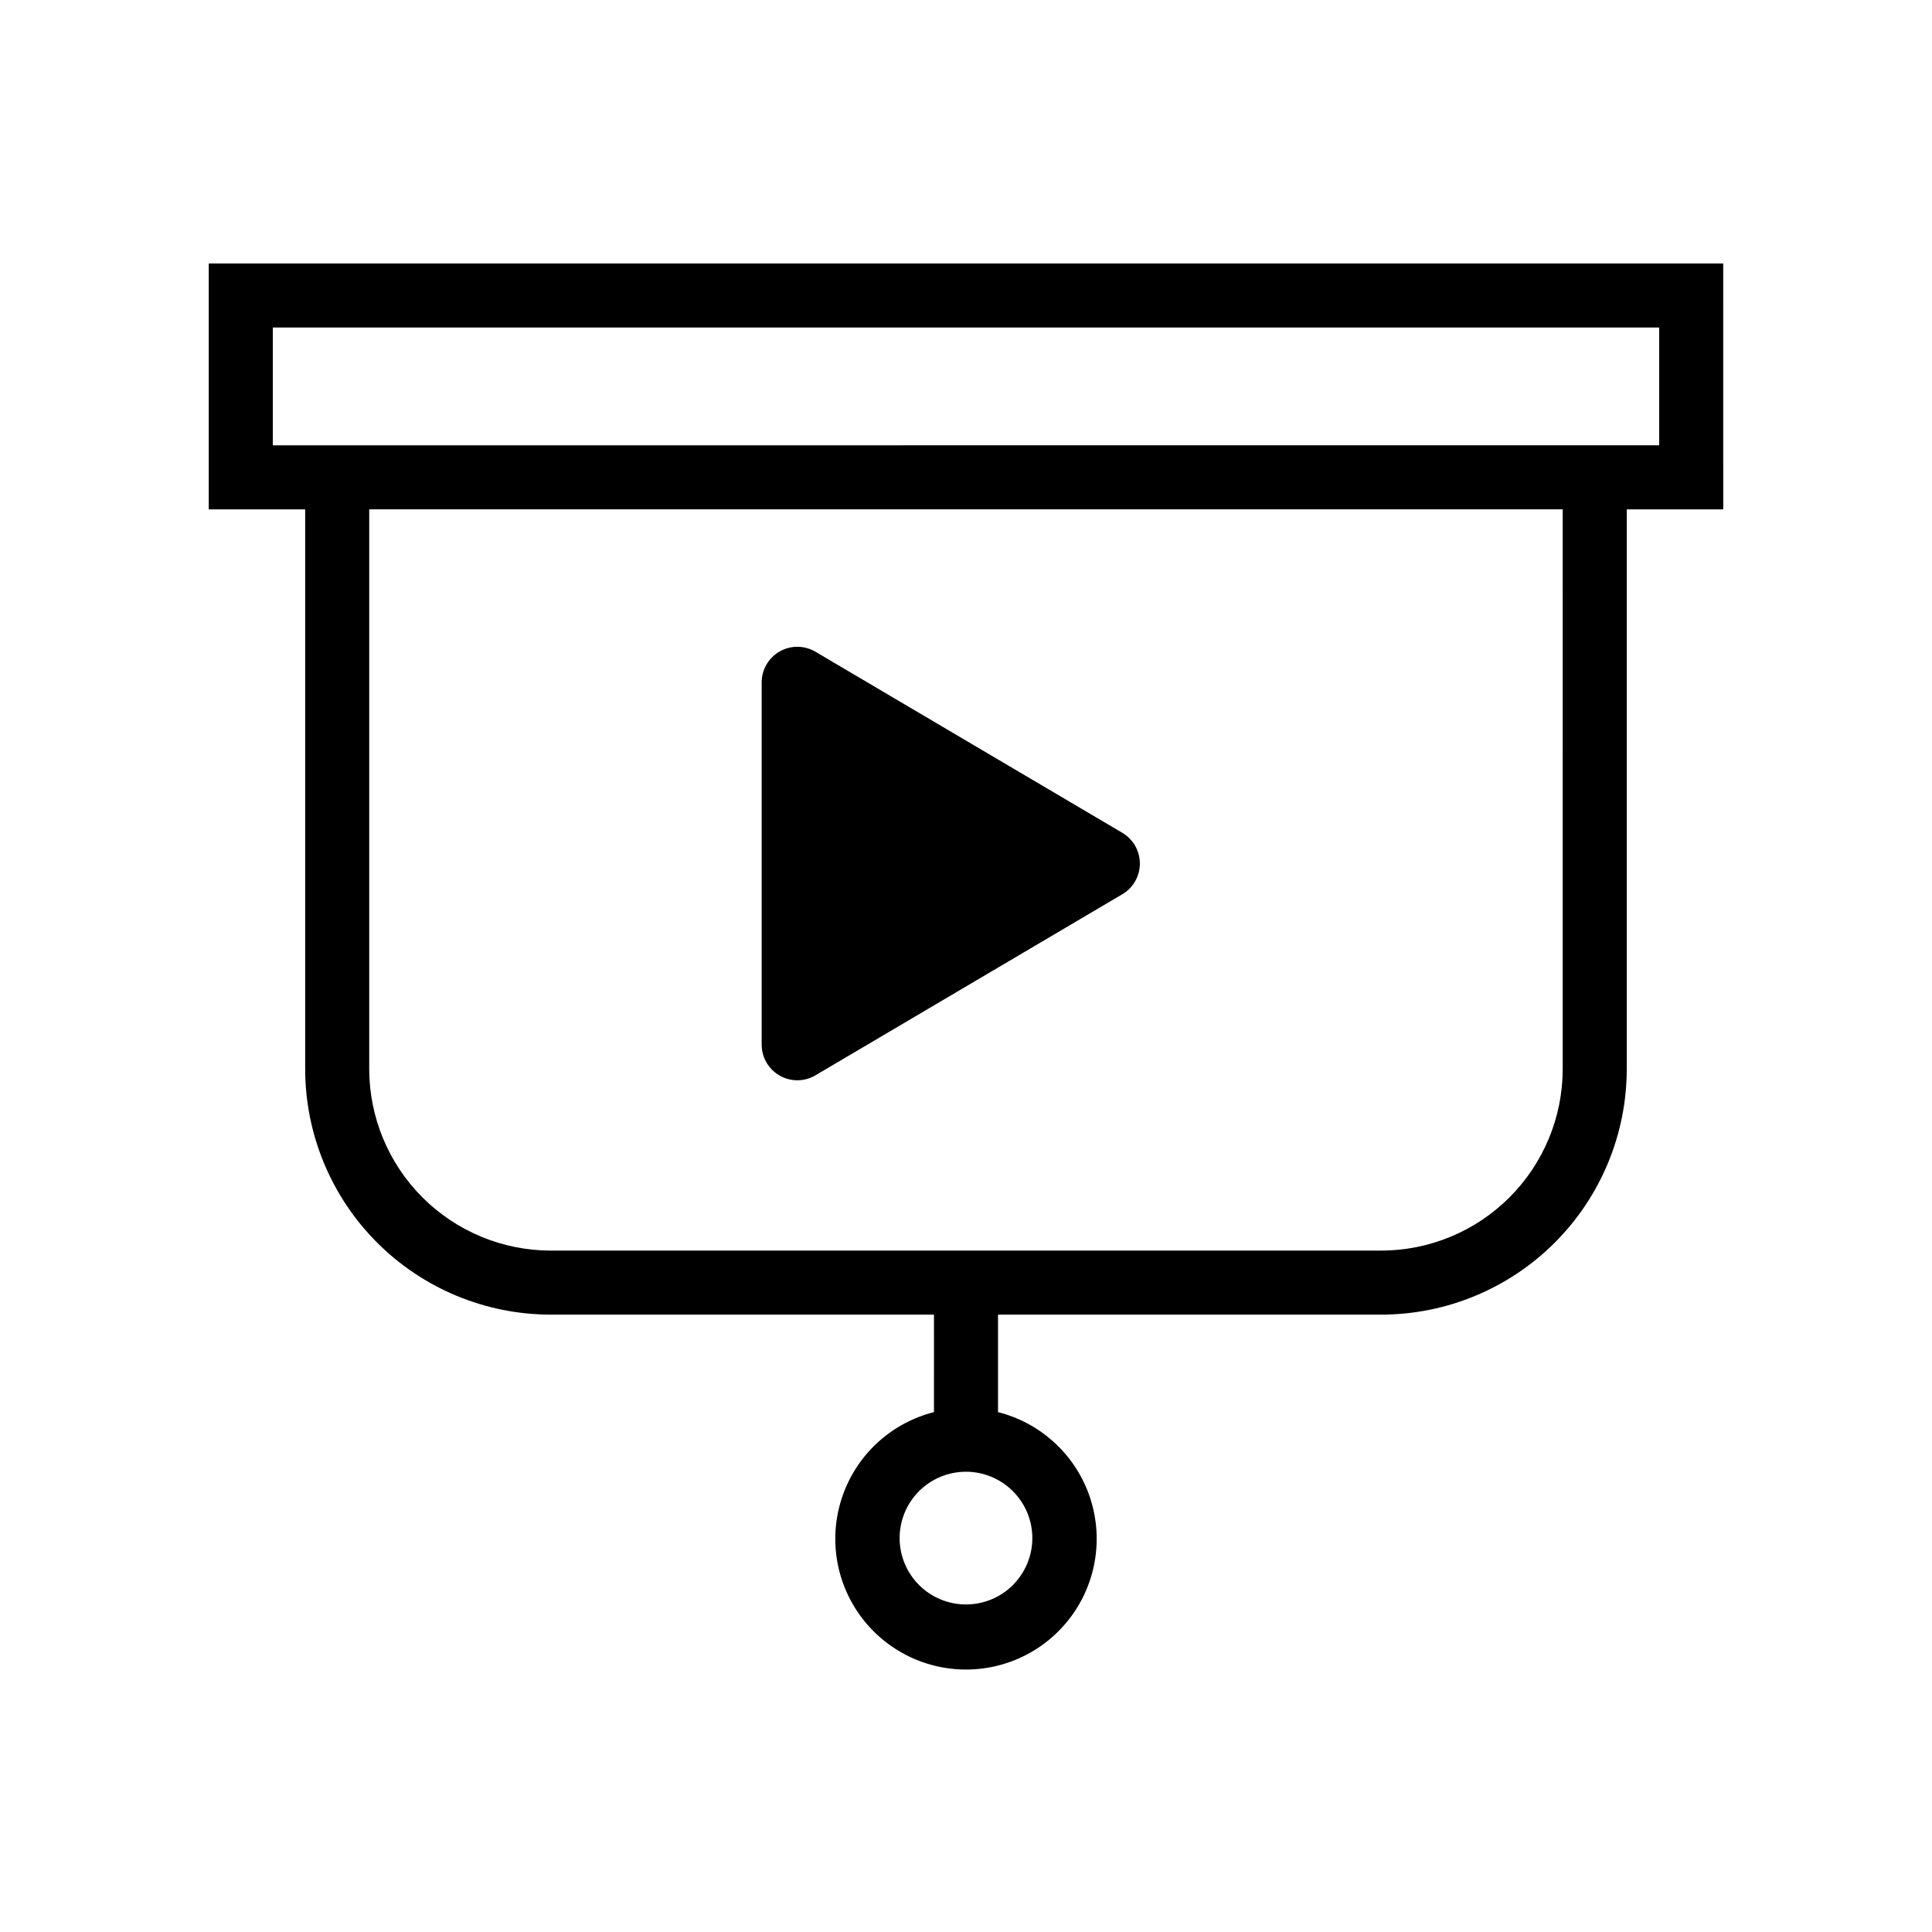
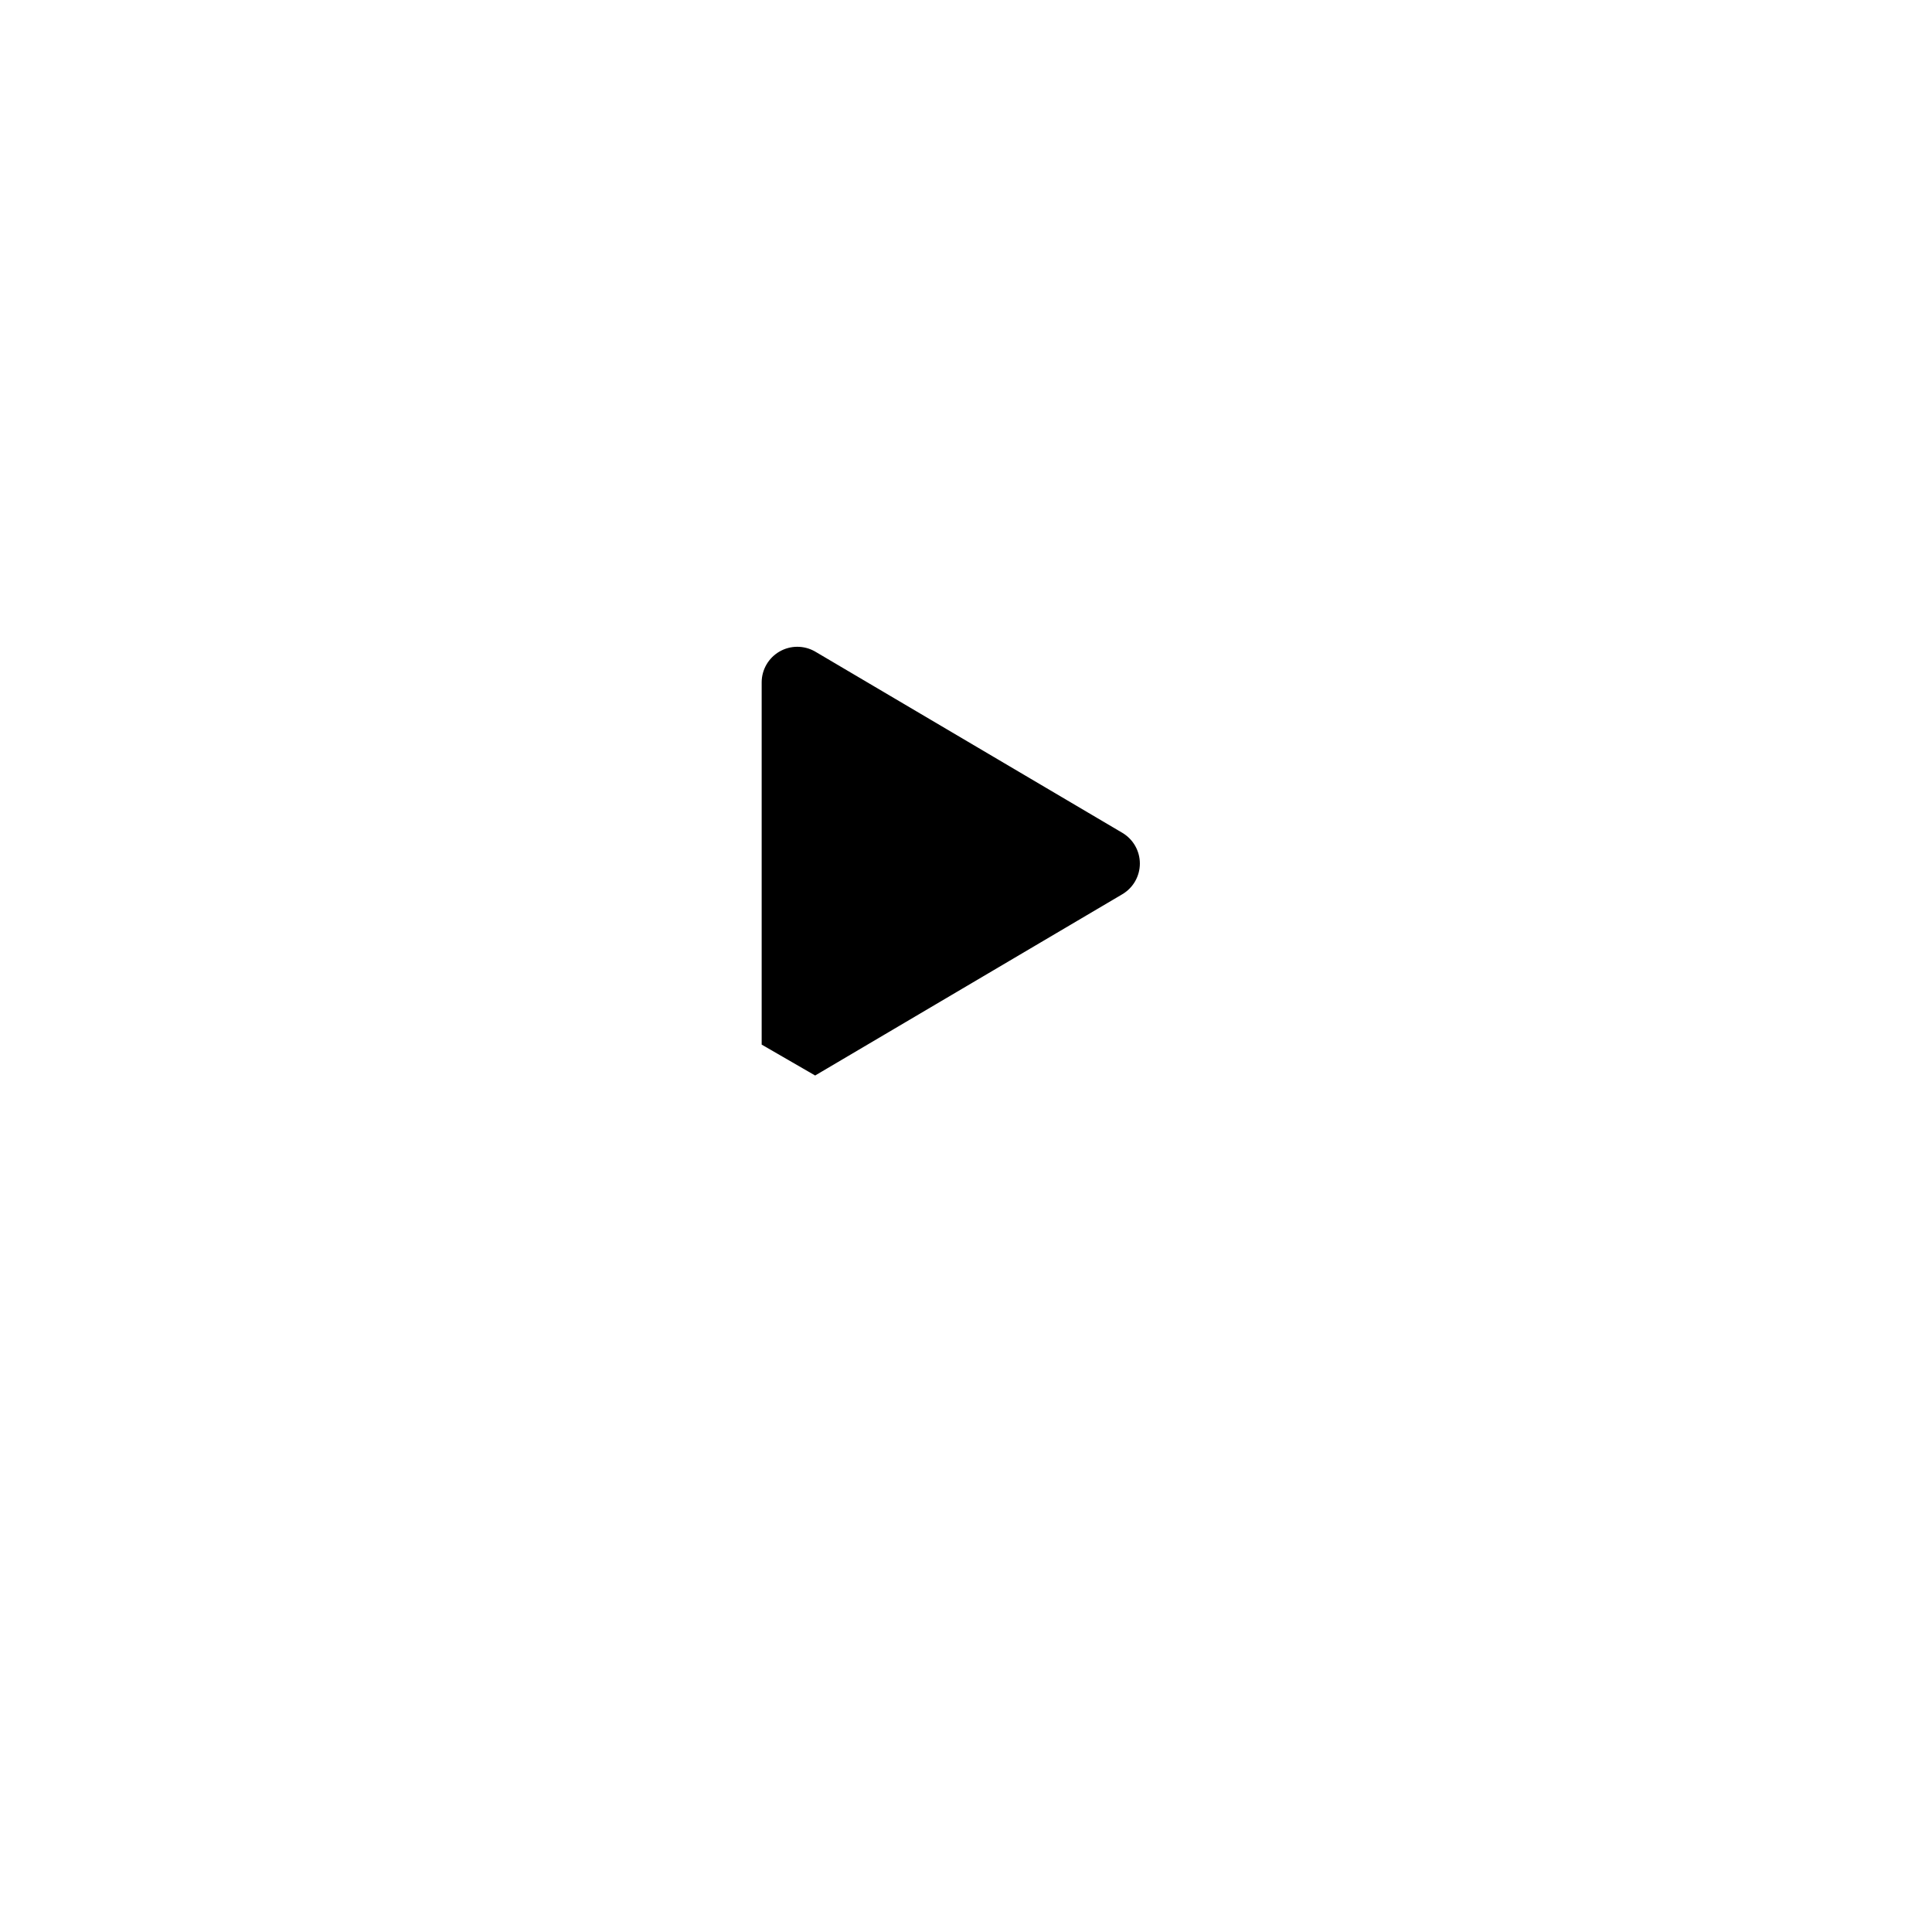
<svg xmlns="http://www.w3.org/2000/svg" fill="#000000" width="800px" height="800px" version="1.1" viewBox="144 144 512 512">
  <g>
-     <path d="m360.02 429.02 81.43-48.051c2.867-1.703 4.625-4.789 4.625-8.125 0-3.336-1.758-6.422-4.625-8.125l-81.43-48.051c-2.914-1.68-6.5-1.688-9.422-0.012-2.918 1.672-4.727 4.773-4.746 8.137v96.039c-0.004 3.375 1.797 6.496 4.719 8.184 2.926 1.691 6.527 1.691 9.449 0.004z" />
-     <path d="m600.67 213.82h-401.35v65.164h25.555v148.34c0.016 17.25 6.875 33.793 19.074 45.992s28.742 19.059 45.996 19.074h101.57l-0.004 25.836c-11.012 2.785-19.961 10.789-23.945 21.426-3.988 10.637-2.508 22.555 3.965 31.891 6.473 9.336 17.109 14.902 28.469 14.902s21.996-5.566 28.465-14.902c6.473-9.336 7.953-21.254 3.969-31.891-3.988-10.637-12.938-18.641-23.949-21.426v-25.836h101.57c17.25-0.02 33.785-6.883 45.98-19.082 12.195-12.199 19.055-28.738 19.074-45.984v-148.34h25.566zm-183.09 337.79c0 4.664-1.855 9.137-5.152 12.438-3.297 3.297-7.769 5.148-12.434 5.148s-9.141-1.852-12.438-5.148c-3.297-3.301-5.148-7.773-5.148-12.438 0-4.664 1.852-9.137 5.148-12.434 3.297-3.301 7.773-5.152 12.438-5.152 4.66 0.004 9.133 1.859 12.43 5.156 3.297 3.297 5.152 7.766 5.156 12.43zm140.55-124.29v0.004c-0.012 12.746-5.082 24.973-14.098 33.988-9.012 9.02-21.234 14.09-33.984 14.109h-220.1c-12.754-0.016-24.98-5.086-34-14.102-9.016-9.02-14.086-21.246-14.102-33.996v-148.34h316.29zm25.566-165.31-367.4 0.004v-31.223h367.4z" />
+     <path d="m360.02 429.02 81.43-48.051c2.867-1.703 4.625-4.789 4.625-8.125 0-3.336-1.758-6.422-4.625-8.125l-81.43-48.051c-2.914-1.68-6.5-1.688-9.422-0.012-2.918 1.672-4.727 4.773-4.746 8.137v96.039z" />
  </g>
</svg>